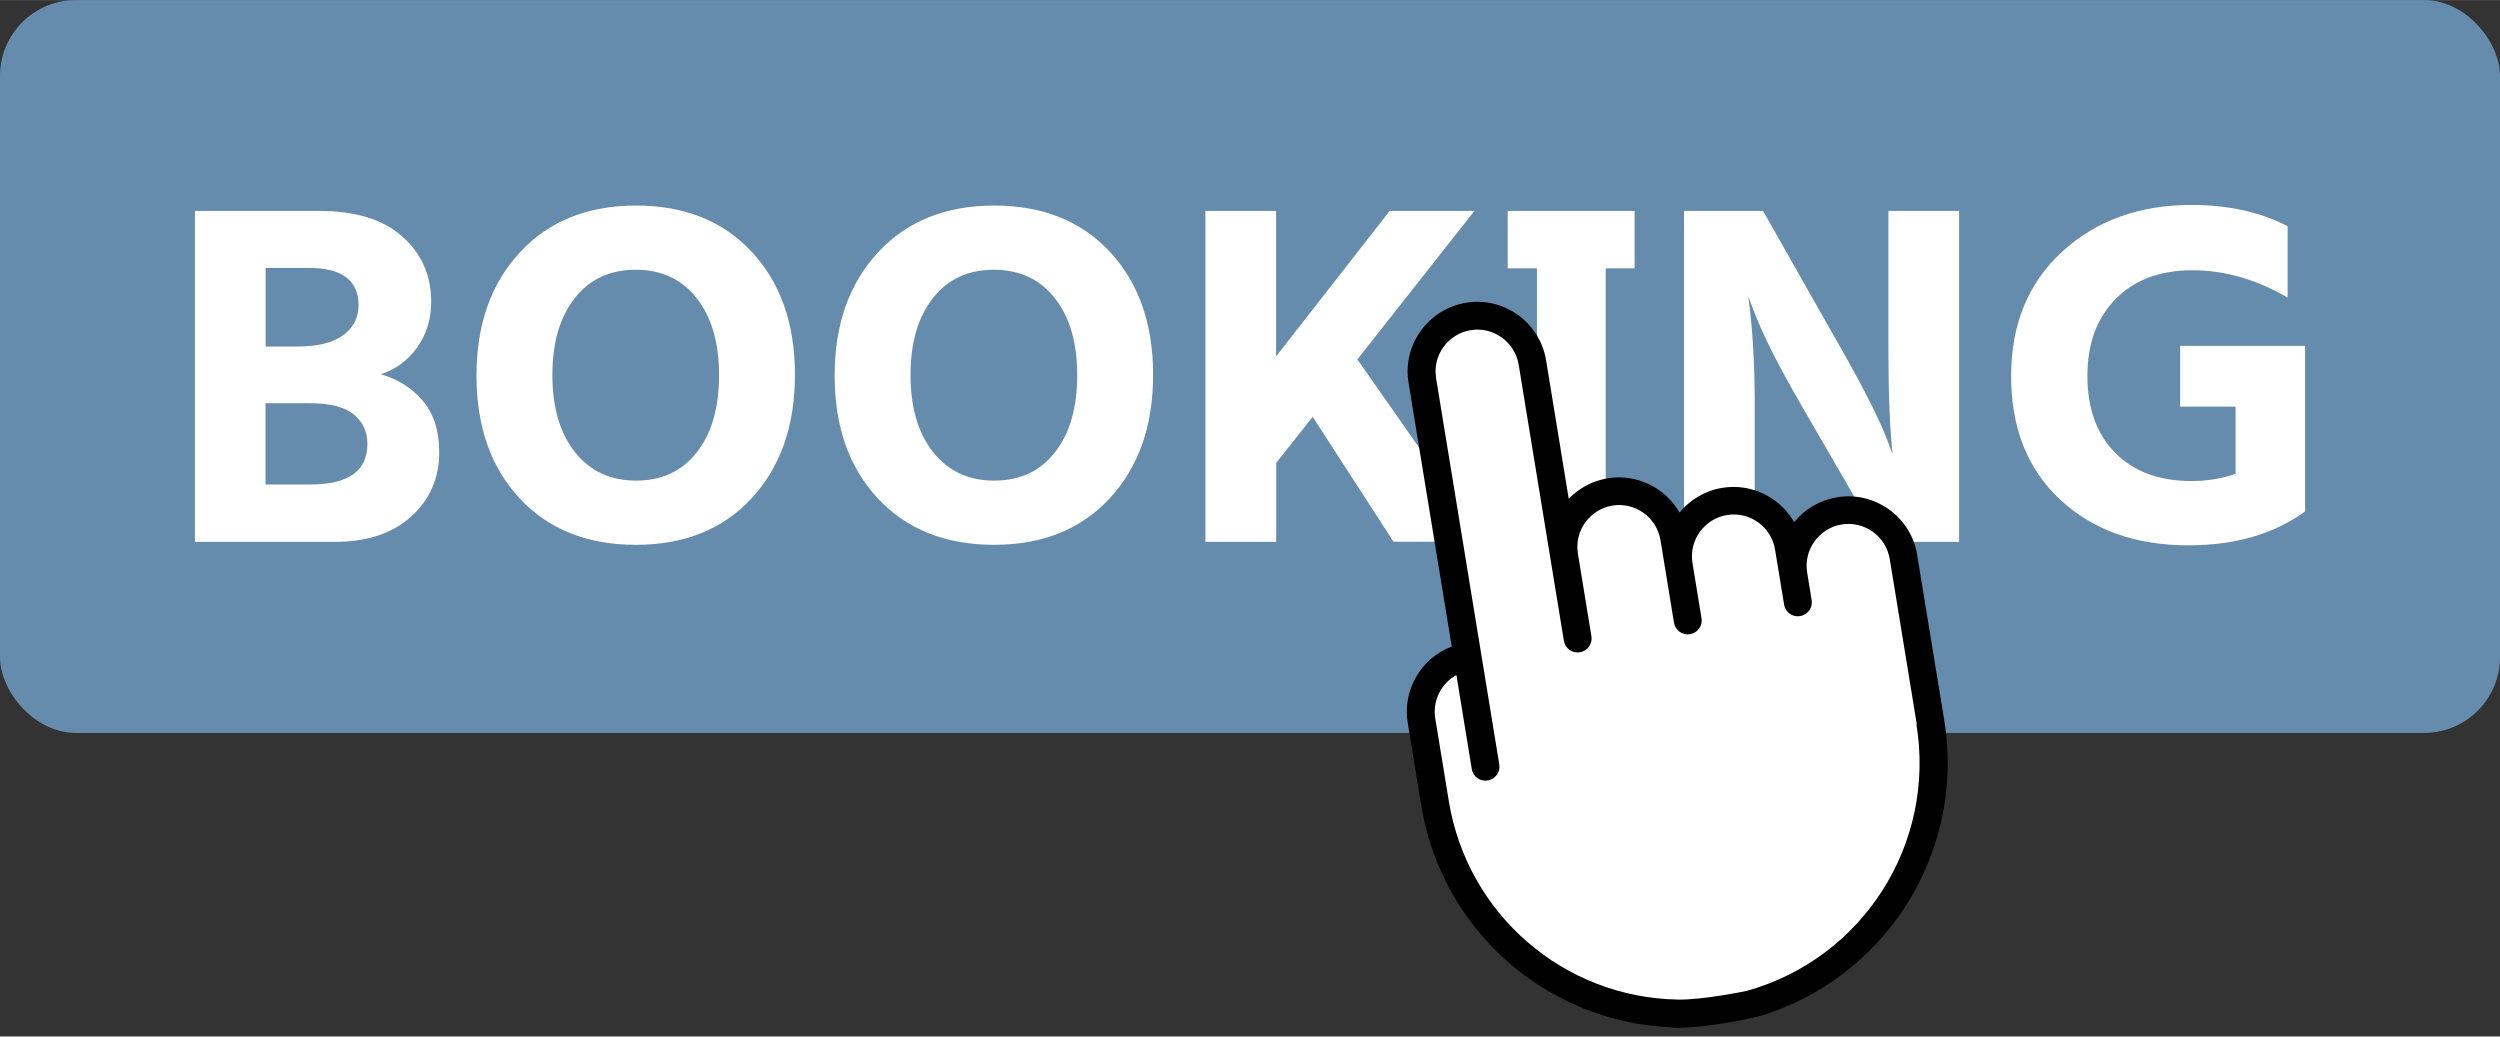
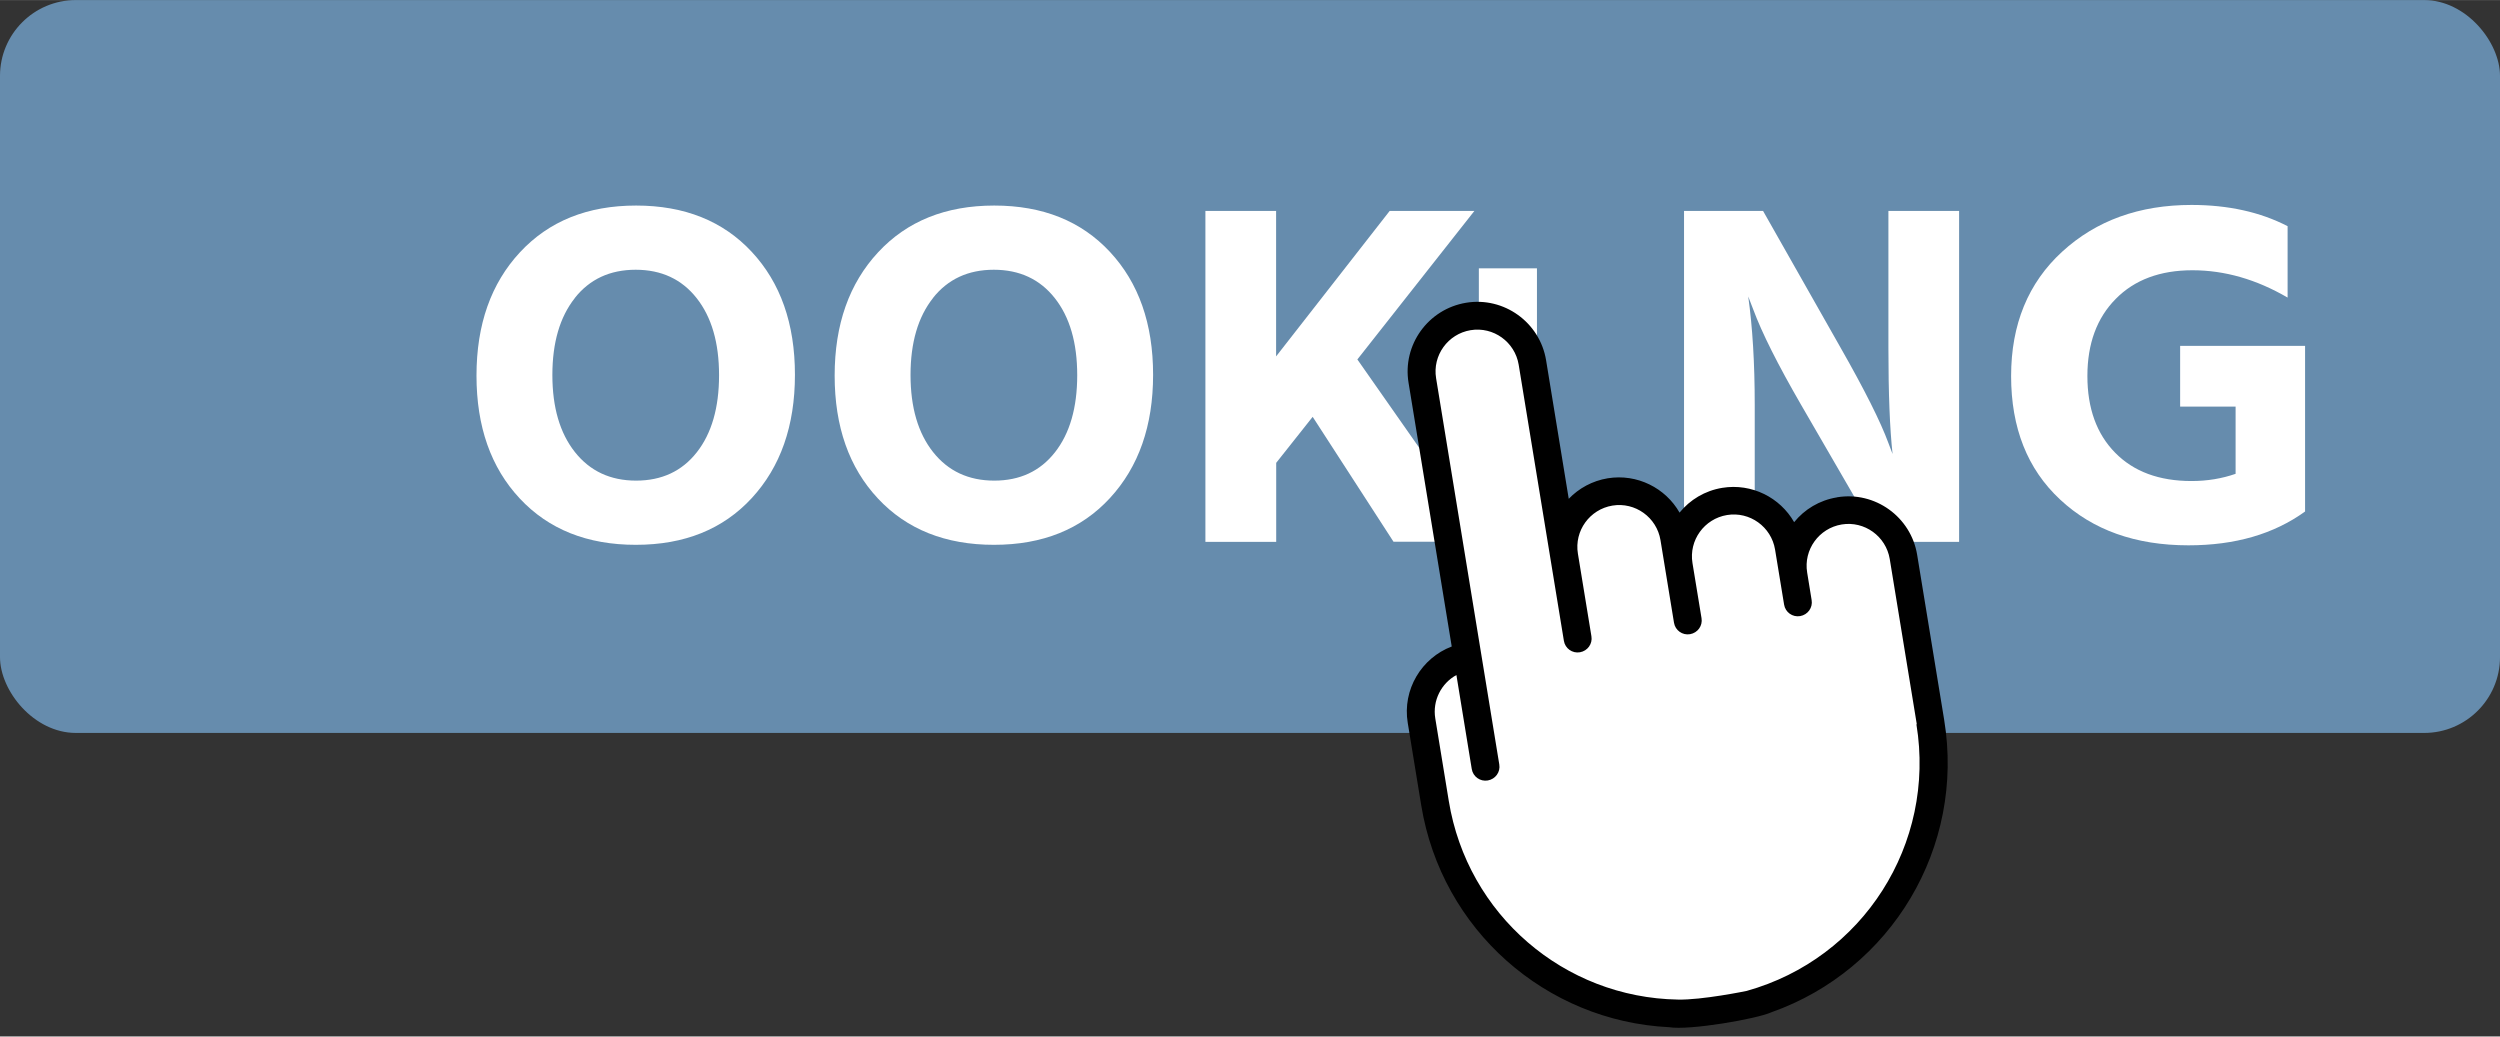
<svg xmlns="http://www.w3.org/2000/svg" id="_レイヤー_1" data-name="レイヤー 1" width="86.83mm" height="36mm" viewBox="0 0 246.12 102.03">
  <rect x="0" y="0" width="246.12" height="102.03" fill="#333333" stroke="none" />
  <defs>
    <style>
      .cls-1 {
        fill: #fff;
      }

      .cls-2 {
        fill: #668cad;
      }
    </style>
  </defs>
  <rect class="cls-2" width="246.12" height="72.15" rx="7.47" ry="7.47" />
  <g>
-     <path class="cls-1" d="M19.19,20.76h12.27c3.54,0,6.26,.84,8.15,2.52,1.89,1.68,2.84,3.82,2.84,6.41,0,1.72-.46,3.22-1.38,4.51-.92,1.28-2.12,2.16-3.59,2.64,1.67,.47,3.05,1.34,4.13,2.6,1.08,1.26,1.63,2.95,1.63,5.07,0,2.57-.92,4.68-2.77,6.34-1.84,1.66-4.35,2.49-7.52,2.49h-13.76V20.76Zm6.96,5.61v7.74h3.1c2.02,0,3.53-.37,4.54-1.12,1.01-.75,1.51-1.73,1.51-2.95,0-2.44-1.63-3.67-4.9-3.67h-4.26Zm0,21.32h4.41c3.74,0,5.61-1.33,5.61-4,0-1.2-.45-2.16-1.35-2.9s-2.34-1.1-4.34-1.1h-4.34v8Z" />
    <path class="cls-1" d="M62.59,53.63c-4.77,0-8.58-1.52-11.42-4.56-2.84-3.04-4.26-7.07-4.26-12.1s1.43-9.07,4.28-12.14c2.85-3.07,6.66-4.6,11.43-4.6s8.56,1.52,11.39,4.56c2.83,3.04,4.25,7.07,4.25,12.1s-1.42,9.07-4.25,12.14c-2.83,3.07-6.63,4.6-11.41,4.6Zm-6-24.29c-1.47,1.86-2.21,4.38-2.21,7.57s.74,5.72,2.22,7.59c1.48,1.87,3.49,2.81,6.02,2.81s4.52-.93,5.98-2.79c1.46-1.86,2.19-4.39,2.19-7.59s-.74-5.73-2.21-7.59c-1.47-1.86-3.47-2.79-6-2.79s-4.53,.93-6,2.79Z" />
    <path class="cls-1" d="M97.85,53.63c-4.77,0-8.58-1.52-11.42-4.56-2.84-3.04-4.26-7.07-4.26-12.1s1.43-9.07,4.28-12.14c2.85-3.07,6.66-4.6,11.43-4.6s8.56,1.52,11.39,4.56c2.83,3.04,4.25,7.07,4.25,12.1s-1.42,9.07-4.25,12.14c-2.83,3.07-6.63,4.6-11.41,4.6Zm-6-24.29c-1.47,1.86-2.21,4.38-2.21,7.57s.74,5.72,2.22,7.59c1.48,1.87,3.49,2.81,6.02,2.81s4.52-.93,5.98-2.79c1.46-1.86,2.19-4.39,2.19-7.59s-.74-5.73-2.21-7.59c-1.47-1.86-3.47-2.79-6-2.79s-4.53,.93-6,2.79Z" />
    <path class="cls-1" d="M118.67,53.34V20.76h6.96v14.32l11.18-14.32h8.34l-11.52,14.62,12.57,17.95h-9.01l-7.96-12.3-3.59,4.53v7.78h-6.96Z" />
-     <path class="cls-1" d="M148.43,53.34v-5.68h2.88V26.41h-2.88v-5.65h12.49v5.65h-2.84v21.24h2.84v5.68h-12.49Z" />
+     <path class="cls-1" d="M148.43,53.34v-5.68h2.88V26.41h-2.88v-5.65v5.65h-2.84v21.24h2.84v5.68h-12.49Z" />
    <path class="cls-1" d="M165.79,53.34V20.76h7.78l7.63,13.46c2.37,4.16,3.94,7.29,4.71,9.39l.41,1.08c-.27-2.47-.41-5.95-.41-10.43v-13.5h6.96V53.34h-7.74l-7.82-13.5c-2.29-3.96-3.86-7.09-4.71-9.39l-.49-1.27c.42,2.99,.64,6.54,.64,10.66v13.5h-6.96Z" />
    <path class="cls-1" d="M226.93,34.04v16.31c-3.07,2.22-6.89,3.33-11.48,3.33-5.21,0-9.42-1.5-12.64-4.51-3.22-3-4.82-7.06-4.82-12.15s1.68-9.18,5.03-12.25c3.35-3.07,7.6-4.6,12.73-4.6,3.61,0,6.77,.7,9.46,2.09v7.03c-3.07-1.79-6.19-2.69-9.37-2.69s-5.7,.94-7.55,2.82c-1.86,1.88-2.79,4.41-2.79,7.59s.91,5.7,2.73,7.55c1.82,1.86,4.33,2.79,7.52,2.79,1.55,0,2.99-.24,4.34-.71v-6.62h-5.46v-5.98h12.3Z" />
  </g>
  <g>
    <polygon class="cls-1" points="142.06 83.32 139.78 69.39 143.96 64.13 139.38 36.15 143.3 30.71 150.04 33.24 153.11 51.96 157.97 48.71 163.46 50.03 164.98 52.13 170.18 48.82 176.05 52.43 181.72 49.86 186.72 53.15 190.36 75.41 186.92 87.35 178.23 96.57 171.04 99.21 157.58 98.6 148.76 93.48 142.06 83.32" />
    <path d="M180.84,48.96c-1.72,.28-3.19,1.18-4.21,2.44-1.38-2.42-4.17-3.85-7.07-3.38-1.72,.28-3.19,1.18-4.21,2.44-1.38-2.42-4.17-3.85-7.07-3.38-1.52,.25-2.85,.99-3.84,2.02l-2.23-13.64c-.61-3.73-4.15-6.28-7.88-5.66s-6.28,4.15-5.66,7.88l4.25,25.96c-2.98,1.13-4.87,4.25-4.33,7.52l1.33,8.13c2.01,12.25,12.26,21.23,24.4,21.83h0c2,.33,8.62-.81,10.07-1.47h0c11.82-4.18,19.07-16.24,17.01-28.79l-2.66-16.25c-.61-3.73-4.15-6.28-7.88-5.66Zm7.83,22.36c1.92,11.76-5.26,23.03-16.72,26.23-.04,.01-4.43,.91-6.77,.85h0c-11.18-.19-20.72-8.34-22.55-19.55l-1.33-8.13c-.29-1.77,.6-3.46,2.08-4.27l1.51,9.25c.12,.75,.83,1.26,1.58,1.13s1.26-.83,1.13-1.58l-6.22-38.02c-.37-2.24,1.16-4.36,3.4-4.73s4.36,1.16,4.73,3.4l4.45,27.18c.12,.75,.83,1.26,1.58,1.13s1.26-.83,1.13-1.58l-1.33-8.13c-.37-2.24,1.16-4.36,3.4-4.73s4.36,1.16,4.73,3.4l1.33,8.13c.12,.75,.83,1.26,1.58,1.13s1.26-.83,1.13-1.58l-.89-5.42c-.37-2.24,1.16-4.36,3.4-4.73s4.36,1.16,4.73,3.4l.89,5.42c.12,.75,.83,1.26,1.58,1.13s1.26-.83,1.13-1.58l-.44-2.71c-.37-2.24,1.16-4.36,3.4-4.73s4.36,1.16,4.73,3.4l2.66,16.25Z" />
  </g>
</svg>